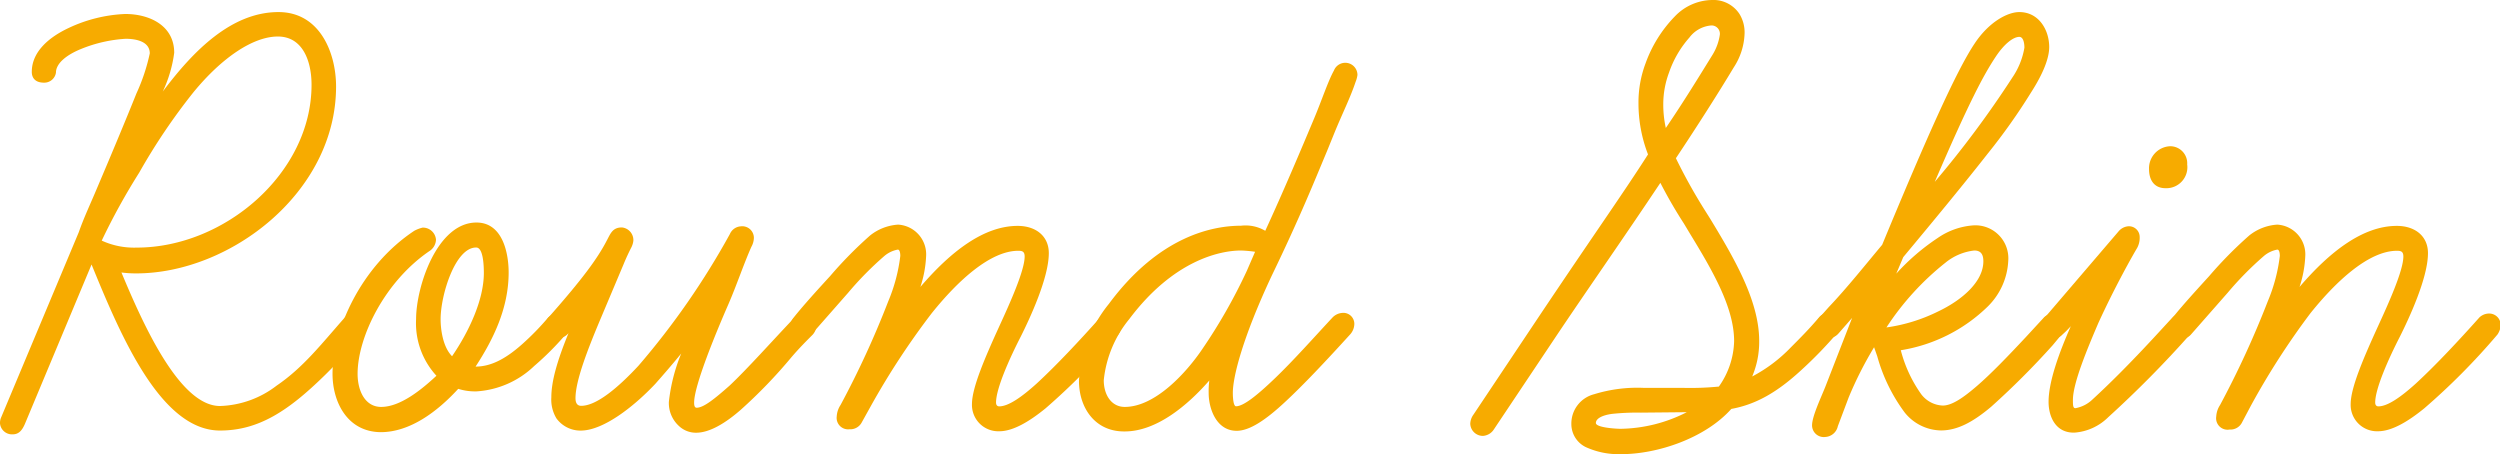
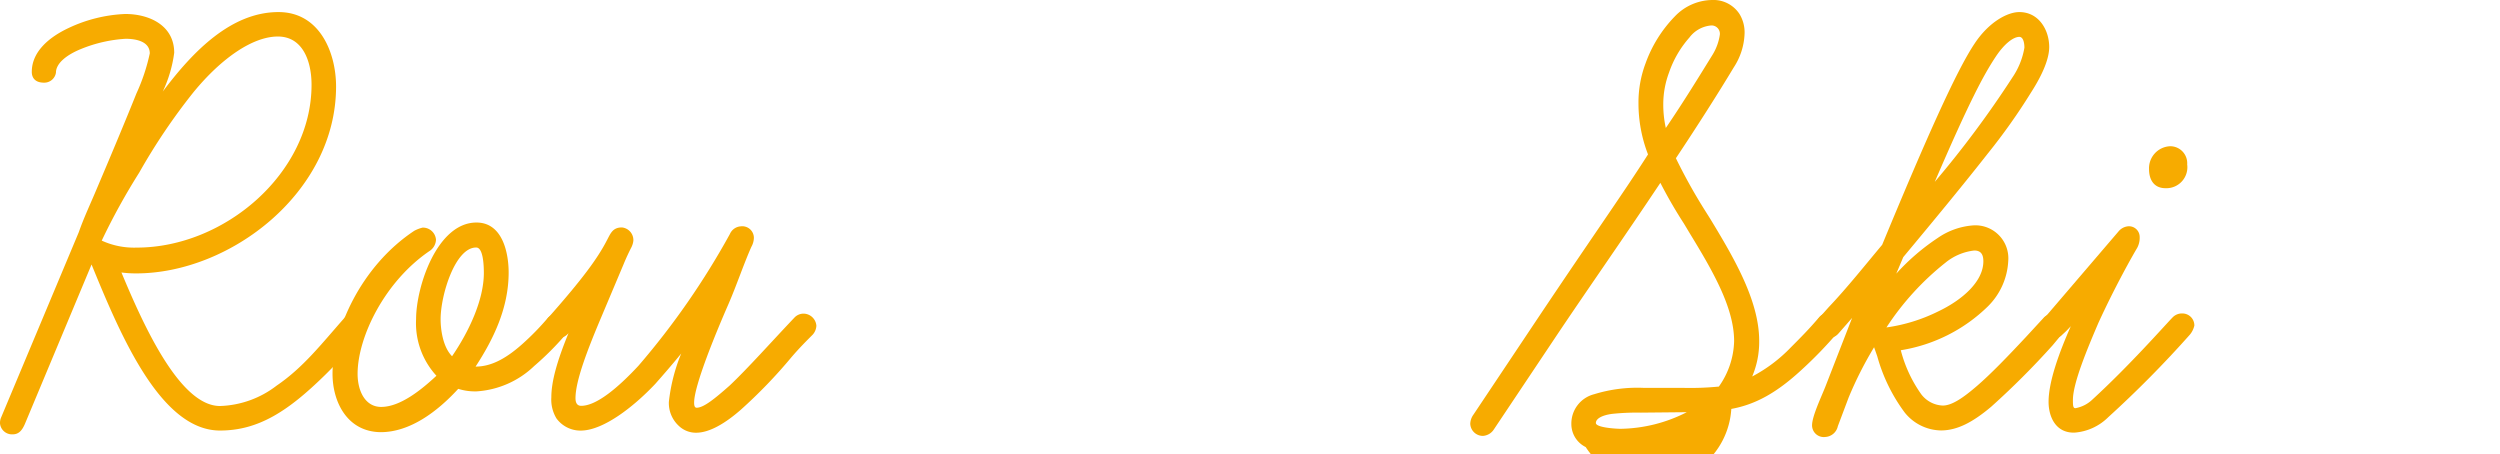
<svg xmlns="http://www.w3.org/2000/svg" width="275.24" height="49.99" viewBox="0 0 275.24 49.99" preserveAspectRatio="xMinYMid">
  <defs>
    <style>.cls-1{fill:#f7ab00;}</style>
  </defs>
  <g id="レイヤー_2" data-name="レイヤー 2">
    <g id="円皮鍼">
      <path class="cls-1" d="M0,46.62a1.54,1.54,0,0,1,.14-.7L8.68,25.55c.56-1.61,1.33-3.22,2-4.83,1.61-3.78,3.22-7.63,4.34-10.43a21,21,0,0,0,1.47-4.41c0-1.33-1.54-1.61-2.66-1.61a15.44,15.44,0,0,0-4.9,1.12C7.42,6,6.16,6.93,6.16,8A1.3,1.3,0,0,1,4.83,9.1c-.91,0-1.33-.49-1.33-1.19,0-2.17,1.82-3.78,4.06-4.83a16.1,16.1,0,0,1,6.23-1.54c2.66,0,5.39,1.26,5.39,4.27a14.3,14.3,0,0,1-1.26,4.27c3.36-4.48,7.56-8.75,12.74-8.75C35.21,1.33,37,5.81,37,9.52c0,11.69-11.69,20.58-22,20.58A12.41,12.41,0,0,1,13.37,30c2.45,5.88,6.44,14.7,10.85,14.7a10.74,10.74,0,0,0,6.23-2.24c2.94-2,4.9-4.55,7.56-7.56a1.54,1.54,0,0,1,1.05-.42,1.28,1.28,0,0,1,1.26,1.4,2,2,0,0,1-.35.91C38.43,38.5,37.1,40,35.77,41.3c-4,3.92-7.28,6.1-11.55,6.1C17.71,47.4,13.3,37,10.08,29.12L2.73,46.7c-.28.63-.63,1.12-1.33,1.12A1.33,1.33,0,0,1,0,46.62ZM15.33,19a71.79,71.79,0,0,0-4.13,7.49,8.54,8.54,0,0,0,3.85.77c9.66,0,19.25-8.19,19.25-17.92,0-2.66-1-5.32-3.71-5.32s-6.16,2.31-9.31,6.16A67.05,67.05,0,0,0,15.33,19Z" />
      <path class="cls-1" d="M36.61,41.16c0-4.76,3.08-11.83,9-15.75a3.88,3.88,0,0,1,.91-.35A1.44,1.44,0,0,1,48,26.39a1.56,1.56,0,0,1-.63,1.19c-5,3.36-8,9.52-8,13.58,0,1.89.84,3.64,2.59,3.64,2.17,0,4.55-2,6.09-3.43a8.54,8.54,0,0,1-2.24-6.23c0-3.57,2.31-10.64,6.65-10.64C55.37,24.5,56,27.93,56,30c0,3.92-1.68,7.35-3.64,10.36,1.61,0,3.22-.77,5.11-2.45a29,29,0,0,0,2.87-2.94,1.54,1.54,0,0,1,1-.42,1.28,1.28,0,0,1,1.26,1.4,1.33,1.33,0,0,1-.35.91,31.72,31.72,0,0,1-3.43,3.43,10.07,10.07,0,0,1-6.37,2.8,6.19,6.19,0,0,1-2-.28c-2.31,2.52-5.32,4.77-8.54,4.77C38.22,47.54,36.61,44.24,36.61,41.16Zm11.9-6c0,1,.21,3,1.26,4.06,1.82-2.66,3.5-6.16,3.5-9.17,0-.84-.07-2.8-.84-2.8C50.12,27.23,48.51,32.48,48.51,35.14Z" />
      <path class="cls-1" d="M74.76,46.91a3.41,3.41,0,0,1-1.12-2.67A19.51,19.51,0,0,1,75,38.92c-.91,1.12-2,2.38-2.87,3.36-2.52,2.66-5.67,5-8,5.12a3.28,3.28,0,0,1-2.87-1.34,4,4,0,0,1-.56-2.31c0-1.75.63-4,1.89-7.07a1.57,1.57,0,0,1-1.19.56A1.25,1.25,0,0,1,60,35.91a1.76,1.76,0,0,1,.42-1c3.78-4.27,5.39-6.51,6.37-8.4.42-.77.63-1.47,1.68-1.47a1.4,1.4,0,0,1,1.26,1.47,2.2,2.2,0,0,1-.28.84c-.21.42-.49,1-.77,1.68l-2.45,5.81c-1.54,3.64-2.87,7.07-2.87,9q0,.84.63.84c1.68,0,4.06-2,6.3-4.41A84.6,84.6,0,0,0,80.36,25.76a1.4,1.4,0,0,1,1.19-.84A1.28,1.28,0,0,1,83,26.18a2.11,2.11,0,0,1-.28,1c-.84,1.89-1.61,4.2-2.52,6.3-1.47,3.36-3.78,9-3.78,10.85,0,.35.07.56.28.56.77,0,2-1,3.64-2.45,2-1.89,4.55-4.76,7.14-7.49a1.38,1.38,0,0,1,1-.42,1.44,1.44,0,0,1,1.4,1.33,1.57,1.57,0,0,1-.42,1c-.63.63-1.47,1.47-2.31,2.45a54.64,54.64,0,0,1-5.6,5.81c-1.68,1.47-3.43,2.52-4.9,2.52A2.71,2.71,0,0,1,74.76,46.91Z" />
-       <path class="cls-1" d="M92.12,45.85a2.54,2.54,0,0,1,.42-1.26,100.65,100.65,0,0,0,5.25-11.41,18.52,18.52,0,0,0,1.33-5c0-.35-.07-.7-.28-.7a3.18,3.18,0,0,0-1.47.7,36.31,36.31,0,0,0-4,4.06l-4,4.55a1.35,1.35,0,0,1-1,.49,1.39,1.39,0,0,1-1.4-1.33,1.76,1.76,0,0,1,.42-1c1-1.26,2.52-2.94,4-4.55a44.78,44.78,0,0,1,4.41-4.48,5.52,5.52,0,0,1,3.08-1.19,3.28,3.28,0,0,1,3.08,3.5,12.4,12.4,0,0,1-.63,3.36c3.36-3.92,7-6.72,10.71-6.72,2,0,3.43,1.12,3.43,3,0,2.73-2.1,7.21-3.08,9.17-1.26,2.45-2.73,5.74-2.73,7.28,0,.28.14.42.35.42,1,0,2.45-1,4.13-2.52,2.17-2,4.69-4.69,7-7.28a1.57,1.57,0,0,1,1-.42,1.27,1.27,0,0,1,1.33,1.4,2.06,2.06,0,0,1-.35.91,73.57,73.57,0,0,1-8,8.12c-1.89,1.54-3.64,2.53-5.11,2.53a2.9,2.9,0,0,1-3-3c0-1.82,1.47-5.18,3-8.54,1.19-2.59,2.8-6.16,2.8-7.7,0-.56-.28-.63-.7-.63-3.08,0-6.65,3.29-9.52,6.86A83.94,83.94,0,0,0,95.9,44.66l-1.05,1.89a1.42,1.42,0,0,1-1.33.71A1.26,1.26,0,0,1,92.12,45.85Z" />
-       <path class="cls-1" d="M118.79,41.93a14.75,14.75,0,0,1,3.29-8.47c5.6-7.56,11.55-8.61,14.56-8.61a4.27,4.27,0,0,1,2.66.56c2-4.34,3.92-8.89,5.39-12.39.84-2,1.54-4.13,2.17-5.25a1.34,1.34,0,0,1,2.59.49,3.16,3.16,0,0,1-.21.77c-.56,1.68-1.4,3.36-2.24,5.39l-.91,2.24c-1.26,3-2.94,7.21-6.09,13.72-3.15,6.72-4.27,11.06-4.27,12.88,0,.56.07,1.47.35,1.47.84,0,2.38-1.26,4.2-3,2.1-2,4.48-4.69,6.44-6.79a1.65,1.65,0,0,1,1.05-.49,1.21,1.21,0,0,1,1.33,1.33,1.77,1.77,0,0,1-.42,1c-2.8,3.08-5.18,5.6-7.14,7.42-2.24,2.1-4,3.23-5.39,3.23-2.24,0-3.08-2.46-3.08-4.14a9.38,9.38,0,0,1,.07-1.4c-2.38,2.73-5.81,5.61-9.31,5.61C120.54,47.54,118.79,44.87,118.79,41.93Zm19.39-14.21a13.92,13.92,0,0,0-1.54-.14c-2.38,0-7.49,1.12-12.32,7.56a12.61,12.61,0,0,0-2.8,6.72c0,1.61.84,2.94,2.31,2.94,3.36,0,6.79-3.78,8.54-6.37a59.82,59.82,0,0,0,4.9-8.61Z" />
-       <path class="cls-1" d="M174.58,49.22A2.82,2.82,0,0,1,173,46.7a3.33,3.33,0,0,1,2.52-3.3,16.1,16.1,0,0,1,5.39-.7h4.27a32.42,32.42,0,0,0,4.06-.14,9,9,0,0,0,1.68-5c0-3.71-2.38-7.77-4.9-11.9l-.63-1.05a50.89,50.89,0,0,1-2.59-4.48c-4,6-8.33,12.18-11.55,17l-6.79,10.16a1.55,1.55,0,0,1-1.19.7,1.39,1.39,0,0,1-1.4-1.34,1.8,1.8,0,0,1,.35-1L169.33,35c6.23-9.31,9.38-13.72,12.11-18a15.57,15.57,0,0,1-1.05-5.6A12.21,12.21,0,0,1,181.16,7a14.32,14.32,0,0,1,3.22-5.18A5.78,5.78,0,0,1,188.51,0a3.42,3.42,0,0,1,3,1.54,3.87,3.87,0,0,1,.56,2.17,7.22,7.22,0,0,1-1.19,3.71c-1.68,2.8-4,6.44-6.37,10a60.55,60.55,0,0,0,3.15,5.67l.63,1c2.59,4.27,5.39,9,5.39,13.44a9.78,9.78,0,0,1-.77,3.92,16.67,16.67,0,0,0,4.27-3.22c1-1,2-2,3.15-3.36a1.42,1.42,0,0,1,1-.42,1.26,1.26,0,0,1,1.26,1.33,1.35,1.35,0,0,1-.28.84,45.73,45.73,0,0,1-4,4.13c-2.66,2.45-5,3.78-7.7,4.27C187.74,48.24,182.49,50,178.5,50A8.72,8.72,0,0,1,174.58,49.22Zm6.09-3.79a25.88,25.88,0,0,0-3.22.14c-1,.14-1.75.49-1.75,1s2.24.64,2.73.64a16.48,16.48,0,0,0,7.28-1.83ZM186,4.13A11.37,11.37,0,0,0,183.75,8a9.89,9.89,0,0,0-.63,3.43,11.86,11.86,0,0,0,.28,2.66c2-2.94,3.71-5.74,5.18-8.12a5.81,5.81,0,0,0,.77-2.17.92.92,0,0,0-.91-1A3.34,3.34,0,0,0,186,4.13Z" />
+       <path class="cls-1" d="M174.58,49.22A2.82,2.82,0,0,1,173,46.7a3.33,3.33,0,0,1,2.52-3.3,16.1,16.1,0,0,1,5.39-.7h4.27a32.42,32.42,0,0,0,4.06-.14,9,9,0,0,0,1.68-5c0-3.71-2.38-7.77-4.9-11.9l-.63-1.05a50.89,50.89,0,0,1-2.59-4.48c-4,6-8.33,12.18-11.55,17l-6.79,10.16a1.55,1.55,0,0,1-1.19.7,1.39,1.39,0,0,1-1.4-1.34,1.8,1.8,0,0,1,.35-1L169.33,35c6.23-9.31,9.38-13.72,12.11-18a15.57,15.57,0,0,1-1.05-5.6A12.21,12.21,0,0,1,181.16,7a14.32,14.32,0,0,1,3.22-5.18A5.78,5.78,0,0,1,188.51,0a3.42,3.42,0,0,1,3,1.54,3.87,3.87,0,0,1,.56,2.17,7.22,7.22,0,0,1-1.19,3.71c-1.68,2.8-4,6.44-6.37,10a60.55,60.55,0,0,0,3.15,5.67l.63,1c2.59,4.27,5.39,9,5.39,13.44a9.78,9.78,0,0,1-.77,3.92,16.67,16.67,0,0,0,4.27-3.22c1-1,2-2,3.15-3.36a1.42,1.42,0,0,1,1-.42,1.26,1.26,0,0,1,1.26,1.33,1.35,1.35,0,0,1-.28.84,45.73,45.73,0,0,1-4,4.13c-2.66,2.45-5,3.78-7.7,4.27A8.72,8.72,0,0,1,174.58,49.22Zm6.09-3.79a25.88,25.88,0,0,0-3.22.14c-1,.14-1.75.49-1.75,1s2.24.64,2.73.64a16.48,16.48,0,0,0,7.28-1.83ZM186,4.13A11.37,11.37,0,0,0,183.75,8a9.89,9.89,0,0,0-.63,3.43,11.86,11.86,0,0,0,.28,2.66c2-2.94,3.71-5.74,5.18-8.12a5.81,5.81,0,0,0,.77-2.17.92.92,0,0,0-.91-1A3.34,3.34,0,0,0,186,4.13Z" />
      <path class="cls-1" d="M199.5,46.83c0-1,1-3.08,1.47-4.27L203.91,35l-1.47,1.68a1.57,1.57,0,0,1-1.05.56,1.5,1.5,0,0,1-1.4-1.4,1.29,1.29,0,0,1,.35-.91l1-1.12c2-2.1,4.06-4.69,5.88-6.86C212,15.4,215.39,7.77,217.42,4.76c1.54-2.31,3.57-3.43,4.9-3.43,2.17,0,3.29,2,3.29,3.85,0,1.19-.63,2.87-2,5a66.28,66.28,0,0,1-4.76,6.72c-2.52,3.22-5.81,7.21-9.31,11.41l-.77,1.82a24.09,24.09,0,0,1,4.55-3.92,7.86,7.86,0,0,1,4-1.4,3.63,3.63,0,0,1,3.78,3.92,7.55,7.55,0,0,1-2.24,5,17.71,17.71,0,0,1-9.59,4.83,14.68,14.68,0,0,0,2.24,4.83,3.13,3.13,0,0,0,2.38,1.26c1,0,2.24-.84,3.78-2.17s3.36-3.22,5.39-5.39l2-2.17a1.68,1.68,0,0,1,1-.42,1.28,1.28,0,0,1,1.33,1.33,1.57,1.57,0,0,1-.42,1L226,38a87.5,87.5,0,0,1-6.79,6.79c-2,1.68-3.71,2.6-5.53,2.6a5.22,5.22,0,0,1-4-2,18.72,18.72,0,0,1-3-6.16l-.35-1a41,41,0,0,0-2.8,5.53l-1.19,3.16a1.5,1.5,0,0,1-1.4,1.19A1.29,1.29,0,0,1,199.5,46.83Zm14.7-17.92a30,30,0,0,0-6.51,7.14,18.58,18.58,0,0,0,5.67-1.75c2.66-1.26,5-3.29,5-5.53,0-.77-.28-1.19-1-1.19A6.08,6.08,0,0,0,214.2,28.91Zm5.53-22.68c-1.33,2-2.94,5-6.72,13.79a110.57,110.57,0,0,0,8.54-11.48,8.26,8.26,0,0,0,1.33-3.29c0-.56-.14-1.19-.56-1.19C221.69,4.06,220.71,4.76,219.73,6.23Z" />
      <path class="cls-1" d="M225.54,44.24c0-2.24,1.18-5.46,2.45-8.33a10.93,10.93,0,0,1-.91.91,1.25,1.25,0,0,1-.91.42,1.44,1.44,0,0,1-1.34-1.4c0-.42,0-.56.5-1.12l7.91-9.24a1.57,1.57,0,0,1,1-.56,1.18,1.18,0,0,1,1.33,1.19,2.33,2.33,0,0,1-.28,1.19c-.42.7-2.38,4.13-4.27,8.26-1.26,2.94-2.8,6.65-2.8,8.47,0,.56,0,.91.27.91a3.61,3.61,0,0,0,1.83-.91c4.2-3.85,8-8.19,8.89-9.1a1.42,1.42,0,0,1,1.05-.42,1.32,1.32,0,0,1,1.33,1.33,2.38,2.38,0,0,1-.49,1,119.74,119.74,0,0,1-9,9.1,5.88,5.88,0,0,1-3.71,1.69C226.3,47.68,225.54,45.85,225.54,44.24Zm12.88-23.52c-1.33,0-1.82-1-1.82-2.1a2.43,2.43,0,0,1,2.31-2.52,1.87,1.87,0,0,1,1.89,2A2.31,2.31,0,0,1,238.42,20.72Z" />
-       <path class="cls-1" d="M244,45.85a2.54,2.54,0,0,1,.42-1.26,102.43,102.43,0,0,0,5.25-11.41,18.52,18.52,0,0,0,1.33-5c0-.35-.07-.7-.28-.7a3.18,3.18,0,0,0-1.47.7,36.31,36.31,0,0,0-4,4.06l-4,4.55a1.35,1.35,0,0,1-1.05.49,1.39,1.39,0,0,1-1.4-1.33,1.76,1.76,0,0,1,.42-1c1-1.26,2.53-2.94,4-4.55a44.62,44.62,0,0,1,4.42-4.48,5.5,5.5,0,0,1,3.08-1.19,3.28,3.28,0,0,1,3.08,3.5,12.4,12.4,0,0,1-.63,3.36c3.36-3.92,7-6.72,10.71-6.72,2,0,3.43,1.12,3.43,3,0,2.73-2.1,7.21-3.08,9.17-1.26,2.45-2.73,5.74-2.73,7.28,0,.28.14.42.35.42,1,0,2.45-1,4.13-2.52,2.17-2,4.69-4.69,7-7.28a1.57,1.57,0,0,1,1-.42,1.27,1.27,0,0,1,1.33,1.4,2.06,2.06,0,0,1-.35.91,73.57,73.57,0,0,1-8.05,8.12c-1.89,1.54-3.64,2.53-5.11,2.53a2.9,2.9,0,0,1-3-3c0-1.82,1.47-5.18,3-8.54,1.19-2.59,2.8-6.16,2.8-7.7,0-.56-.28-.63-.7-.63-3.08,0-6.65,3.29-9.52,6.86a82.75,82.75,0,0,0-6.58,10.22l-1,1.89a1.42,1.42,0,0,1-1.33.71A1.26,1.26,0,0,1,244,45.85Z" />
    </g>
  </g>
</svg>